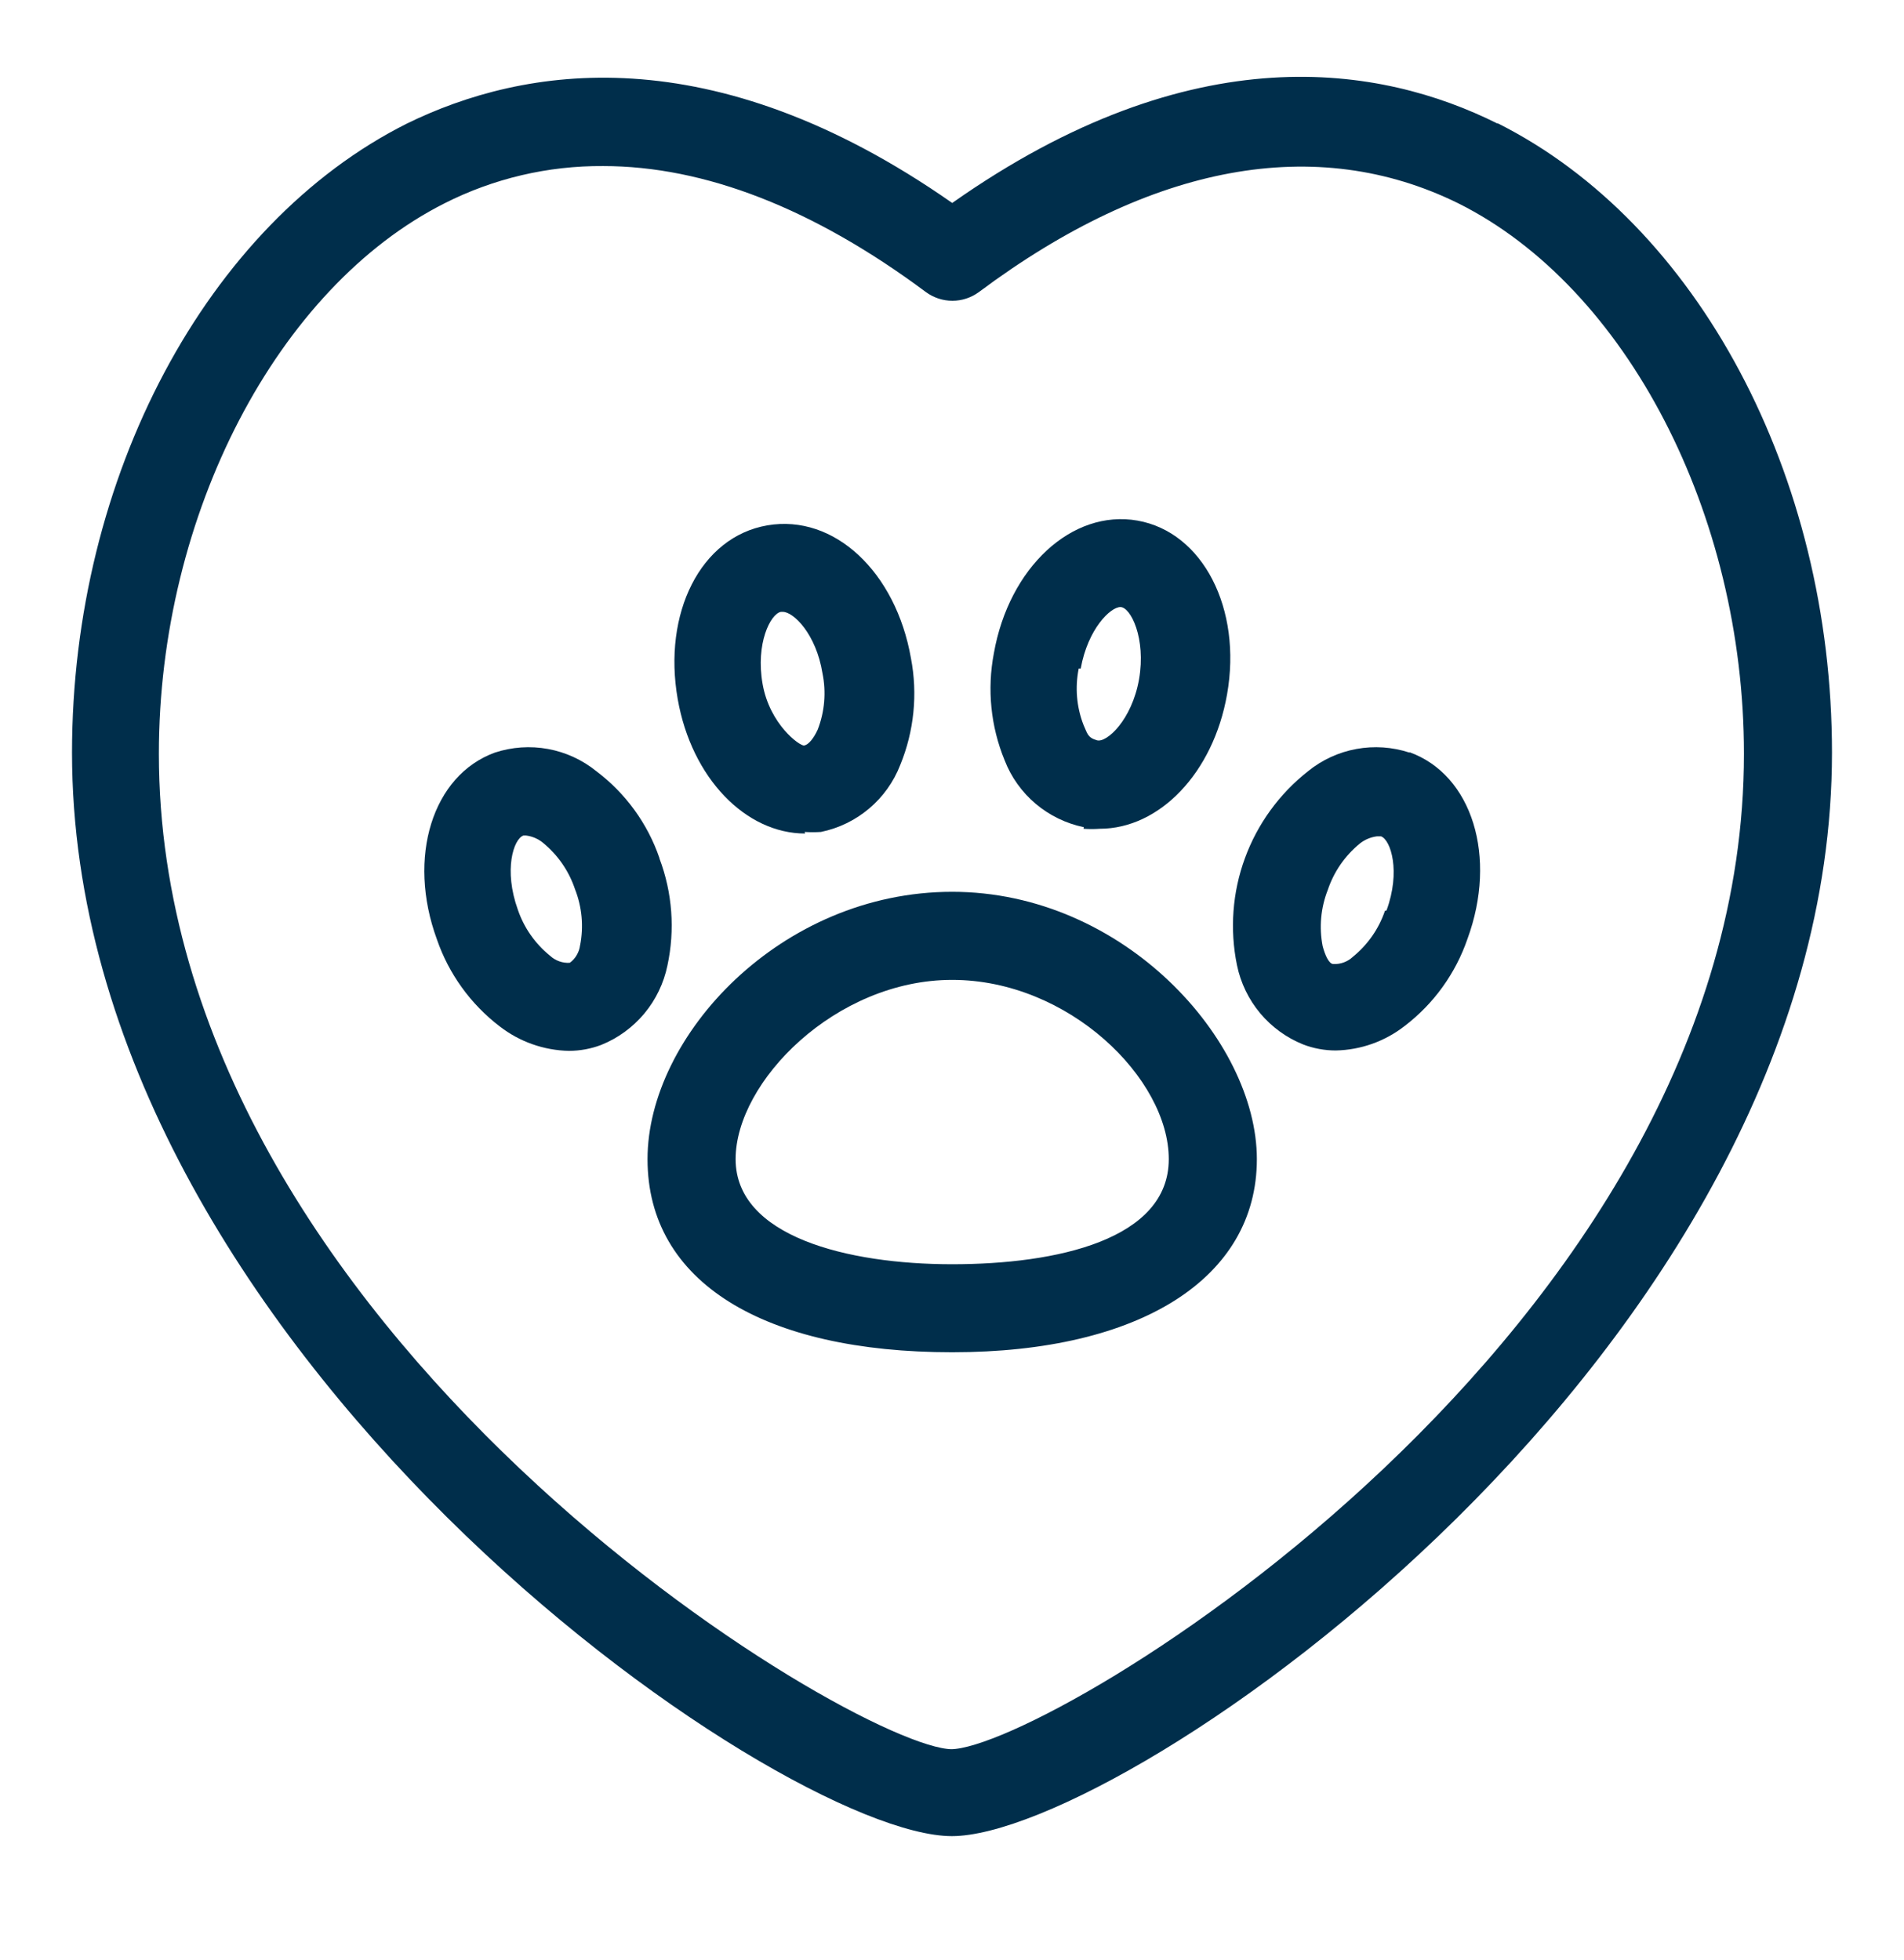
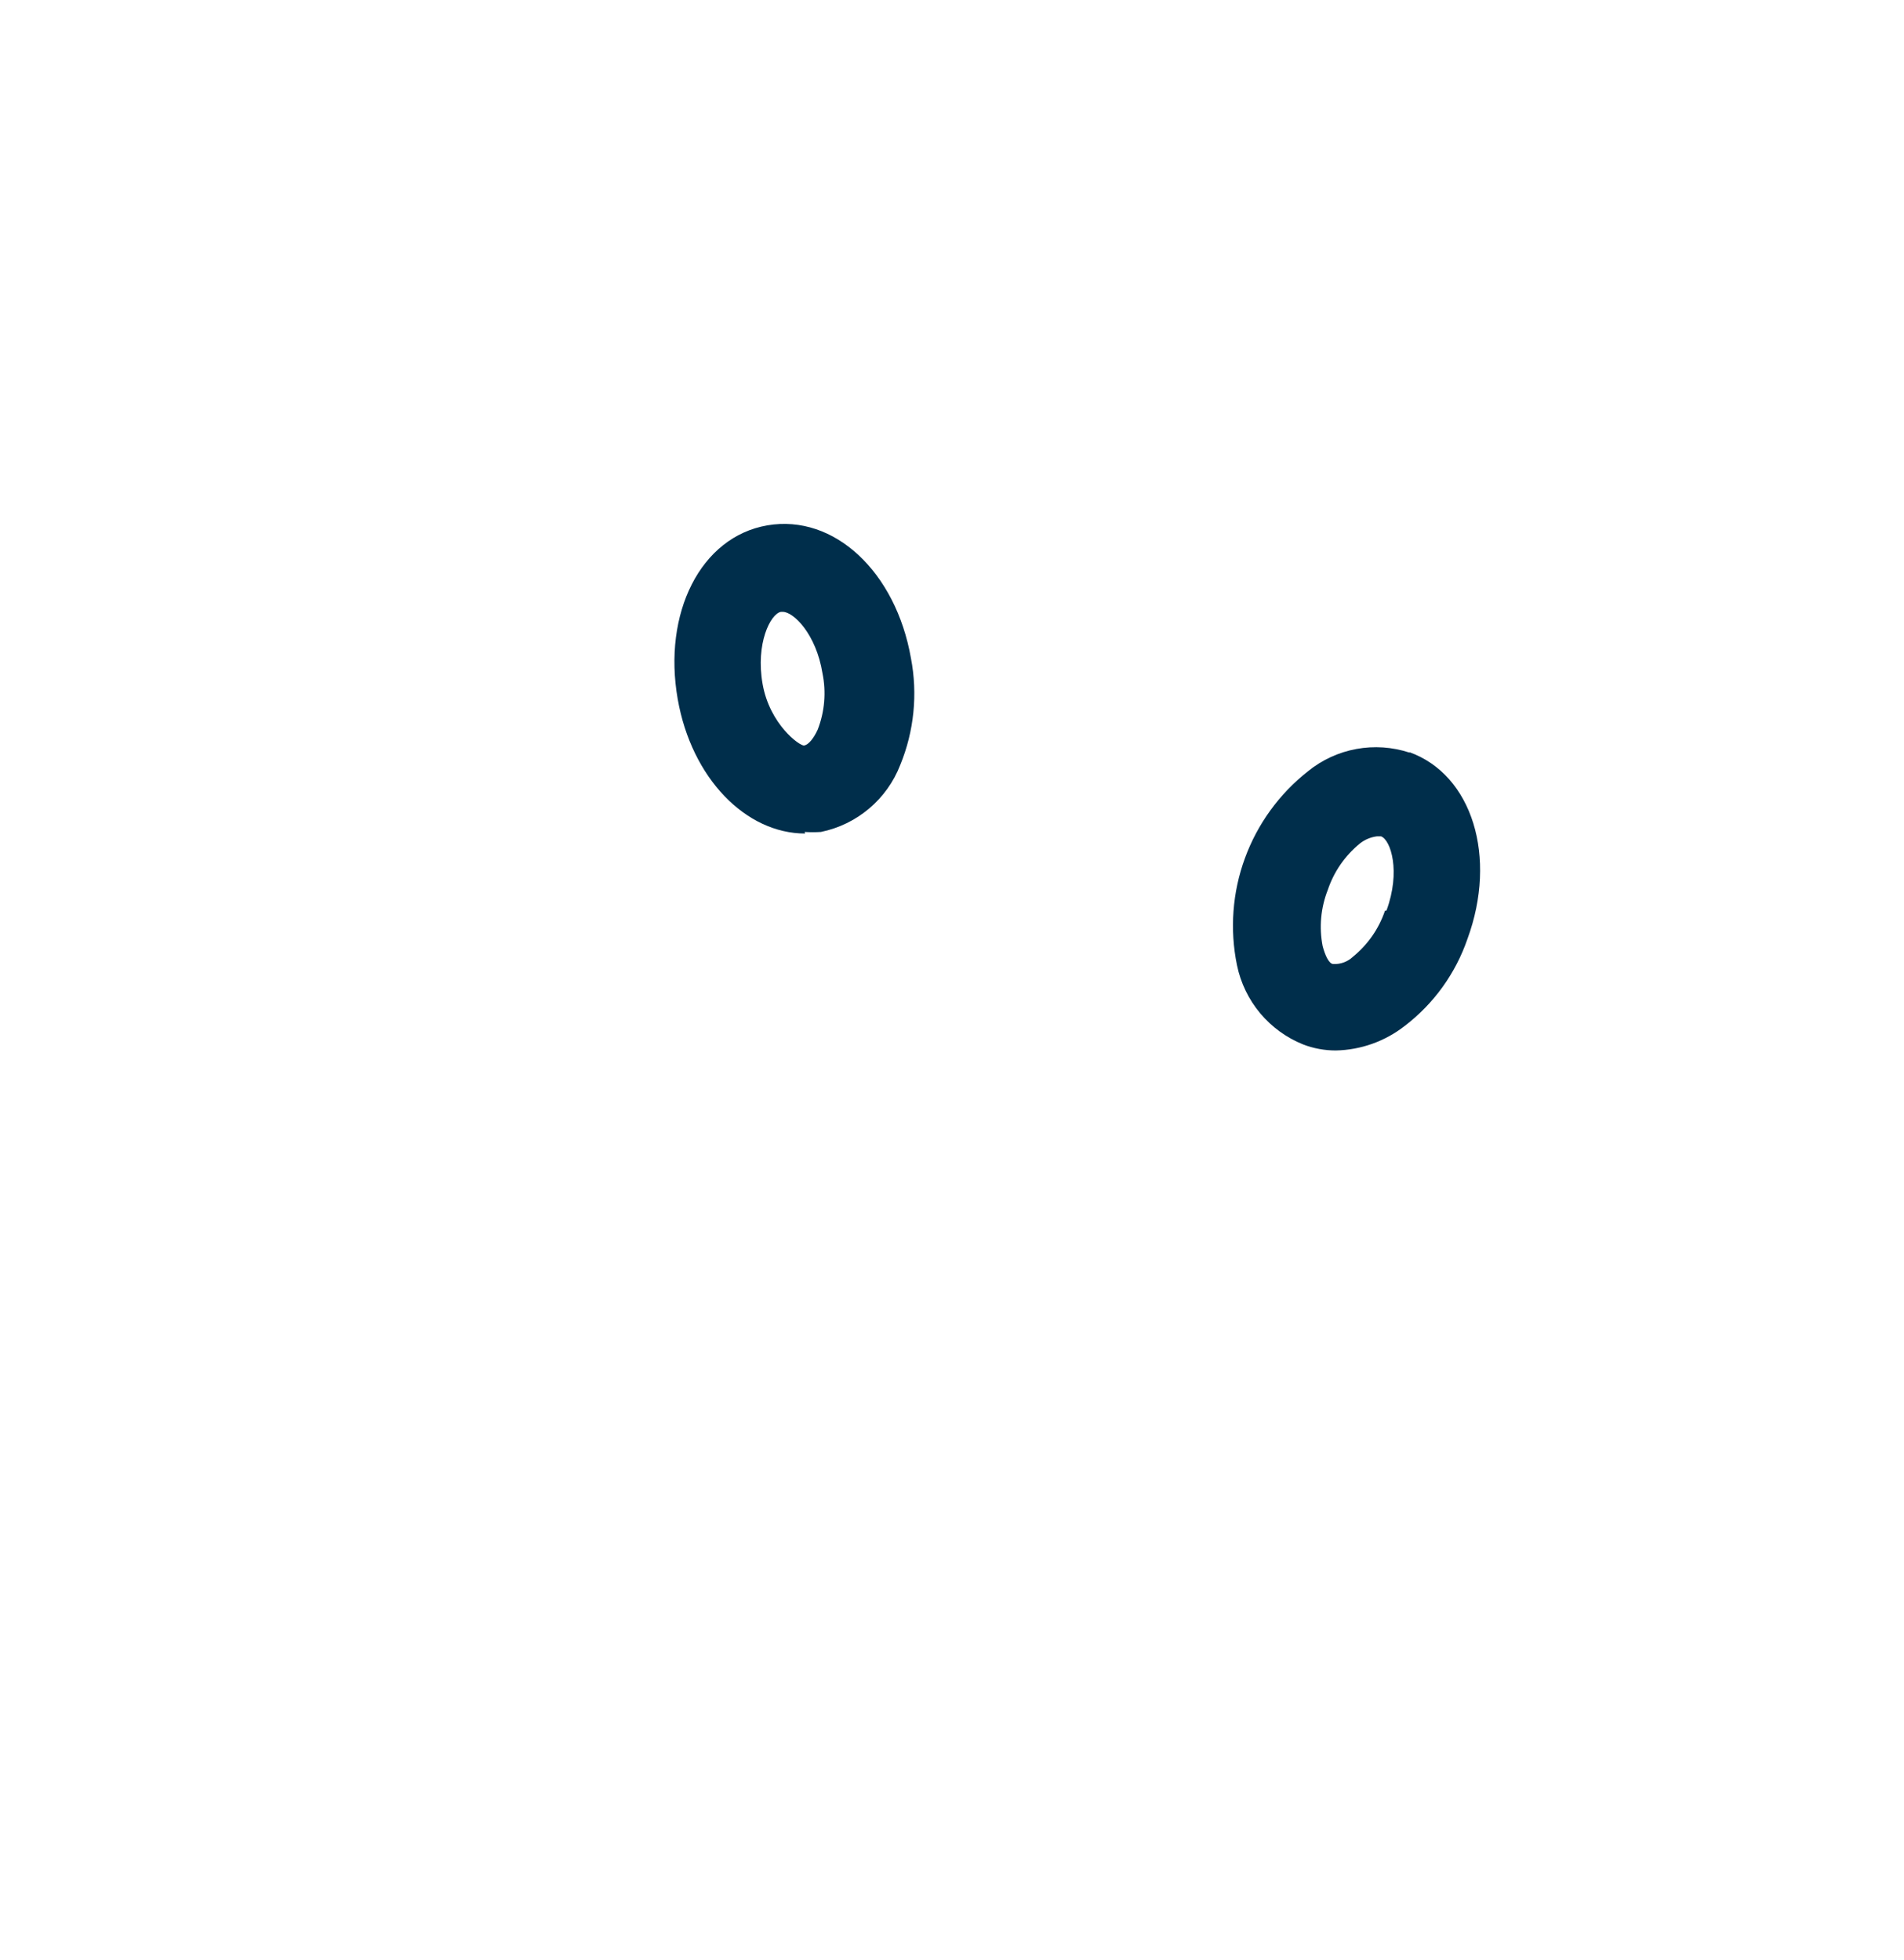
<svg xmlns="http://www.w3.org/2000/svg" width="34" height="35" viewBox="0 0 34 35" fill="none">
-   <path d="M17.003 15.928C13.944 15.928 11.563 18.5 11.563 20.703C11.563 22.905 13.646 24.152 17.003 24.152C20.361 24.152 22.444 22.828 22.444 20.703C22.444 18.578 20.064 15.928 17.003 15.928ZM17.003 22.58C15.133 22.58 13.136 22.084 13.136 20.703C13.136 19.321 14.921 17.501 17.003 17.501C19.086 17.501 20.871 19.265 20.871 20.703C20.871 22.14 18.873 22.58 17.003 22.58Z" fill="#002E4B" />
  <path d="M14.369 14.859C14.465 14.865 14.562 14.865 14.659 14.859C14.976 14.794 15.273 14.65 15.52 14.441C15.768 14.232 15.959 13.964 16.076 13.662C16.323 13.059 16.39 12.396 16.267 11.756C15.998 10.219 14.9 9.178 13.703 9.383C12.506 9.589 11.833 10.956 12.102 12.486C12.35 13.902 13.32 14.887 14.376 14.887L14.369 14.859ZM13.979 10.928C14.17 10.928 14.574 11.324 14.687 12.025C14.756 12.362 14.726 12.711 14.602 13.031C14.531 13.187 14.439 13.3 14.361 13.315C14.284 13.329 13.745 12.939 13.618 12.217C13.49 11.494 13.759 10.963 13.944 10.928" fill="#002E4B" />
-   <path d="M19.348 14.802C19.445 14.809 19.542 14.809 19.639 14.802C20.701 14.802 21.665 13.81 21.912 12.401C22.182 10.871 21.48 9.504 20.312 9.298C19.143 9.093 18.017 10.134 17.747 11.671C17.625 12.311 17.691 12.973 17.939 13.577C18.055 13.879 18.247 14.147 18.494 14.356C18.742 14.565 19.038 14.709 19.355 14.774L19.348 14.802ZM19.299 11.94C19.426 11.232 19.83 10.842 20.007 10.842C20.191 10.842 20.467 11.402 20.34 12.132C20.212 12.861 19.759 13.272 19.589 13.222C19.419 13.173 19.419 13.102 19.348 12.946C19.224 12.626 19.195 12.277 19.263 11.94" fill="#002E4B" />
-   <path d="M11.776 15.326C11.564 14.708 11.171 14.168 10.65 13.775C10.4 13.572 10.102 13.435 9.786 13.377C9.469 13.319 9.142 13.341 8.836 13.442C7.724 13.846 7.264 15.312 7.802 16.778C8.014 17.394 8.404 17.934 8.921 18.33C9.276 18.606 9.711 18.76 10.161 18.769C10.357 18.768 10.551 18.733 10.735 18.663C11.034 18.543 11.298 18.35 11.505 18.103C11.711 17.856 11.853 17.561 11.918 17.246C12.056 16.608 12.007 15.944 11.776 15.333V15.326ZM10.359 16.878C10.352 16.941 10.332 17.001 10.3 17.056C10.269 17.111 10.226 17.159 10.175 17.196C10.11 17.2 10.046 17.191 9.985 17.169C9.924 17.147 9.868 17.113 9.821 17.069C9.556 16.855 9.357 16.57 9.247 16.247C8.992 15.539 9.169 14.986 9.346 14.923H9.396C9.505 14.937 9.608 14.981 9.693 15.05C9.959 15.267 10.158 15.554 10.267 15.879C10.393 16.198 10.425 16.547 10.359 16.885" fill="#002E4B" />
  <path d="M25.17 13.442C24.864 13.341 24.538 13.319 24.221 13.377C23.904 13.435 23.607 13.572 23.357 13.775C22.845 14.178 22.455 14.715 22.231 15.327C22.007 15.938 21.958 16.601 22.089 17.239C22.154 17.554 22.296 17.849 22.502 18.096C22.709 18.343 22.973 18.535 23.272 18.655C23.457 18.726 23.654 18.762 23.853 18.762C24.3 18.753 24.733 18.599 25.085 18.323C25.603 17.927 25.992 17.387 26.204 16.771C26.743 15.305 26.29 13.839 25.17 13.435V13.442ZM24.731 16.268C24.621 16.591 24.422 16.876 24.157 17.09C24.111 17.134 24.056 17.167 23.997 17.189C23.937 17.211 23.874 17.221 23.81 17.218C23.732 17.218 23.662 17.062 23.619 16.899C23.553 16.562 23.585 16.213 23.711 15.893C23.82 15.568 24.019 15.281 24.285 15.064C24.373 14.995 24.478 14.951 24.59 14.937H24.66C24.837 15.001 25.015 15.567 24.759 16.261" fill="#002E4B" />
-   <path d="M26.743 2.208C24.661 1.167 21.31 0.593 17.004 3.625C12.697 0.614 9.346 1.188 7.264 2.208C3.694 4 1.286 8.519 1.286 13.442C1.286 24.067 13.915 32.794 16.997 32.794C20.078 32.794 32.714 24.11 32.714 13.442C32.714 8.484 30.313 3.993 26.743 2.201V2.208ZM17.004 31.242C15.304 31.242 2.837 23.805 2.837 13.463C2.837 9.178 4.962 5.133 7.937 3.632C8.815 3.187 9.786 2.959 10.77 2.966C12.584 2.966 14.531 3.724 16.536 5.218C16.673 5.318 16.838 5.372 17.007 5.372C17.176 5.372 17.341 5.318 17.478 5.218C20.559 2.916 23.513 2.385 26.042 3.632C29.045 5.133 31.142 9.178 31.142 13.463C31.142 23.805 18.704 31.242 16.975 31.242" fill="#002E4B" />
</svg>